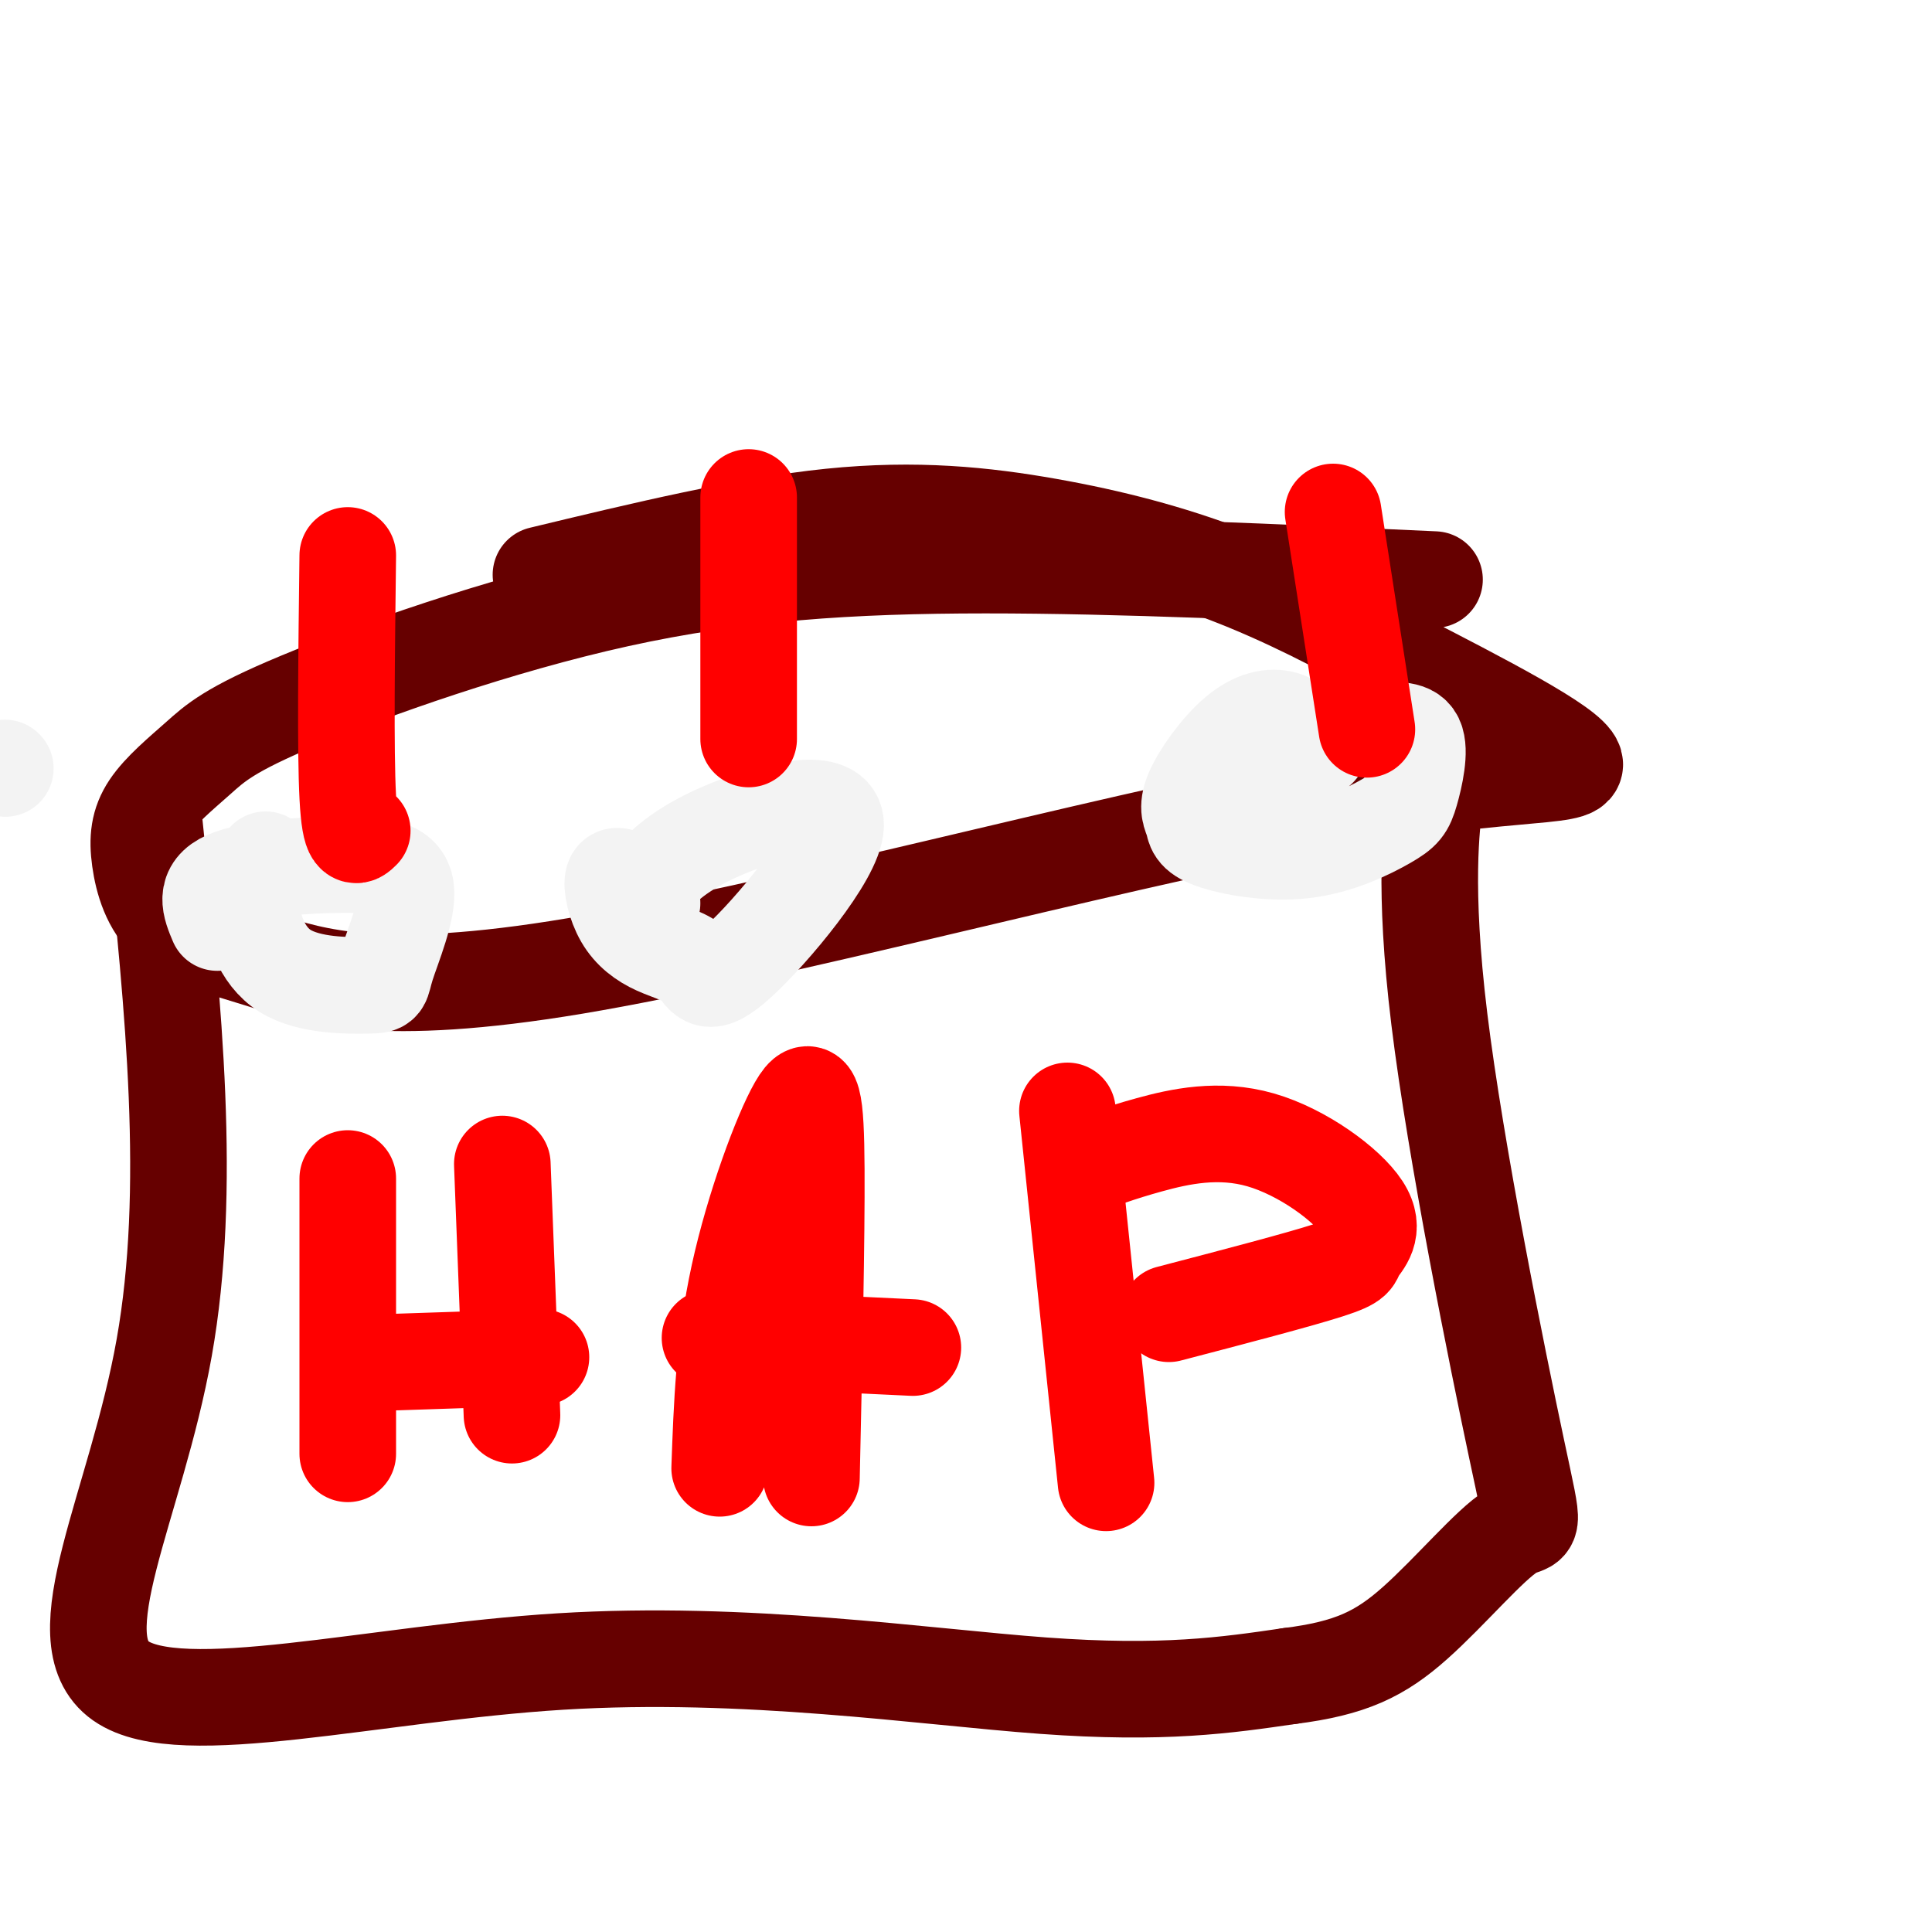
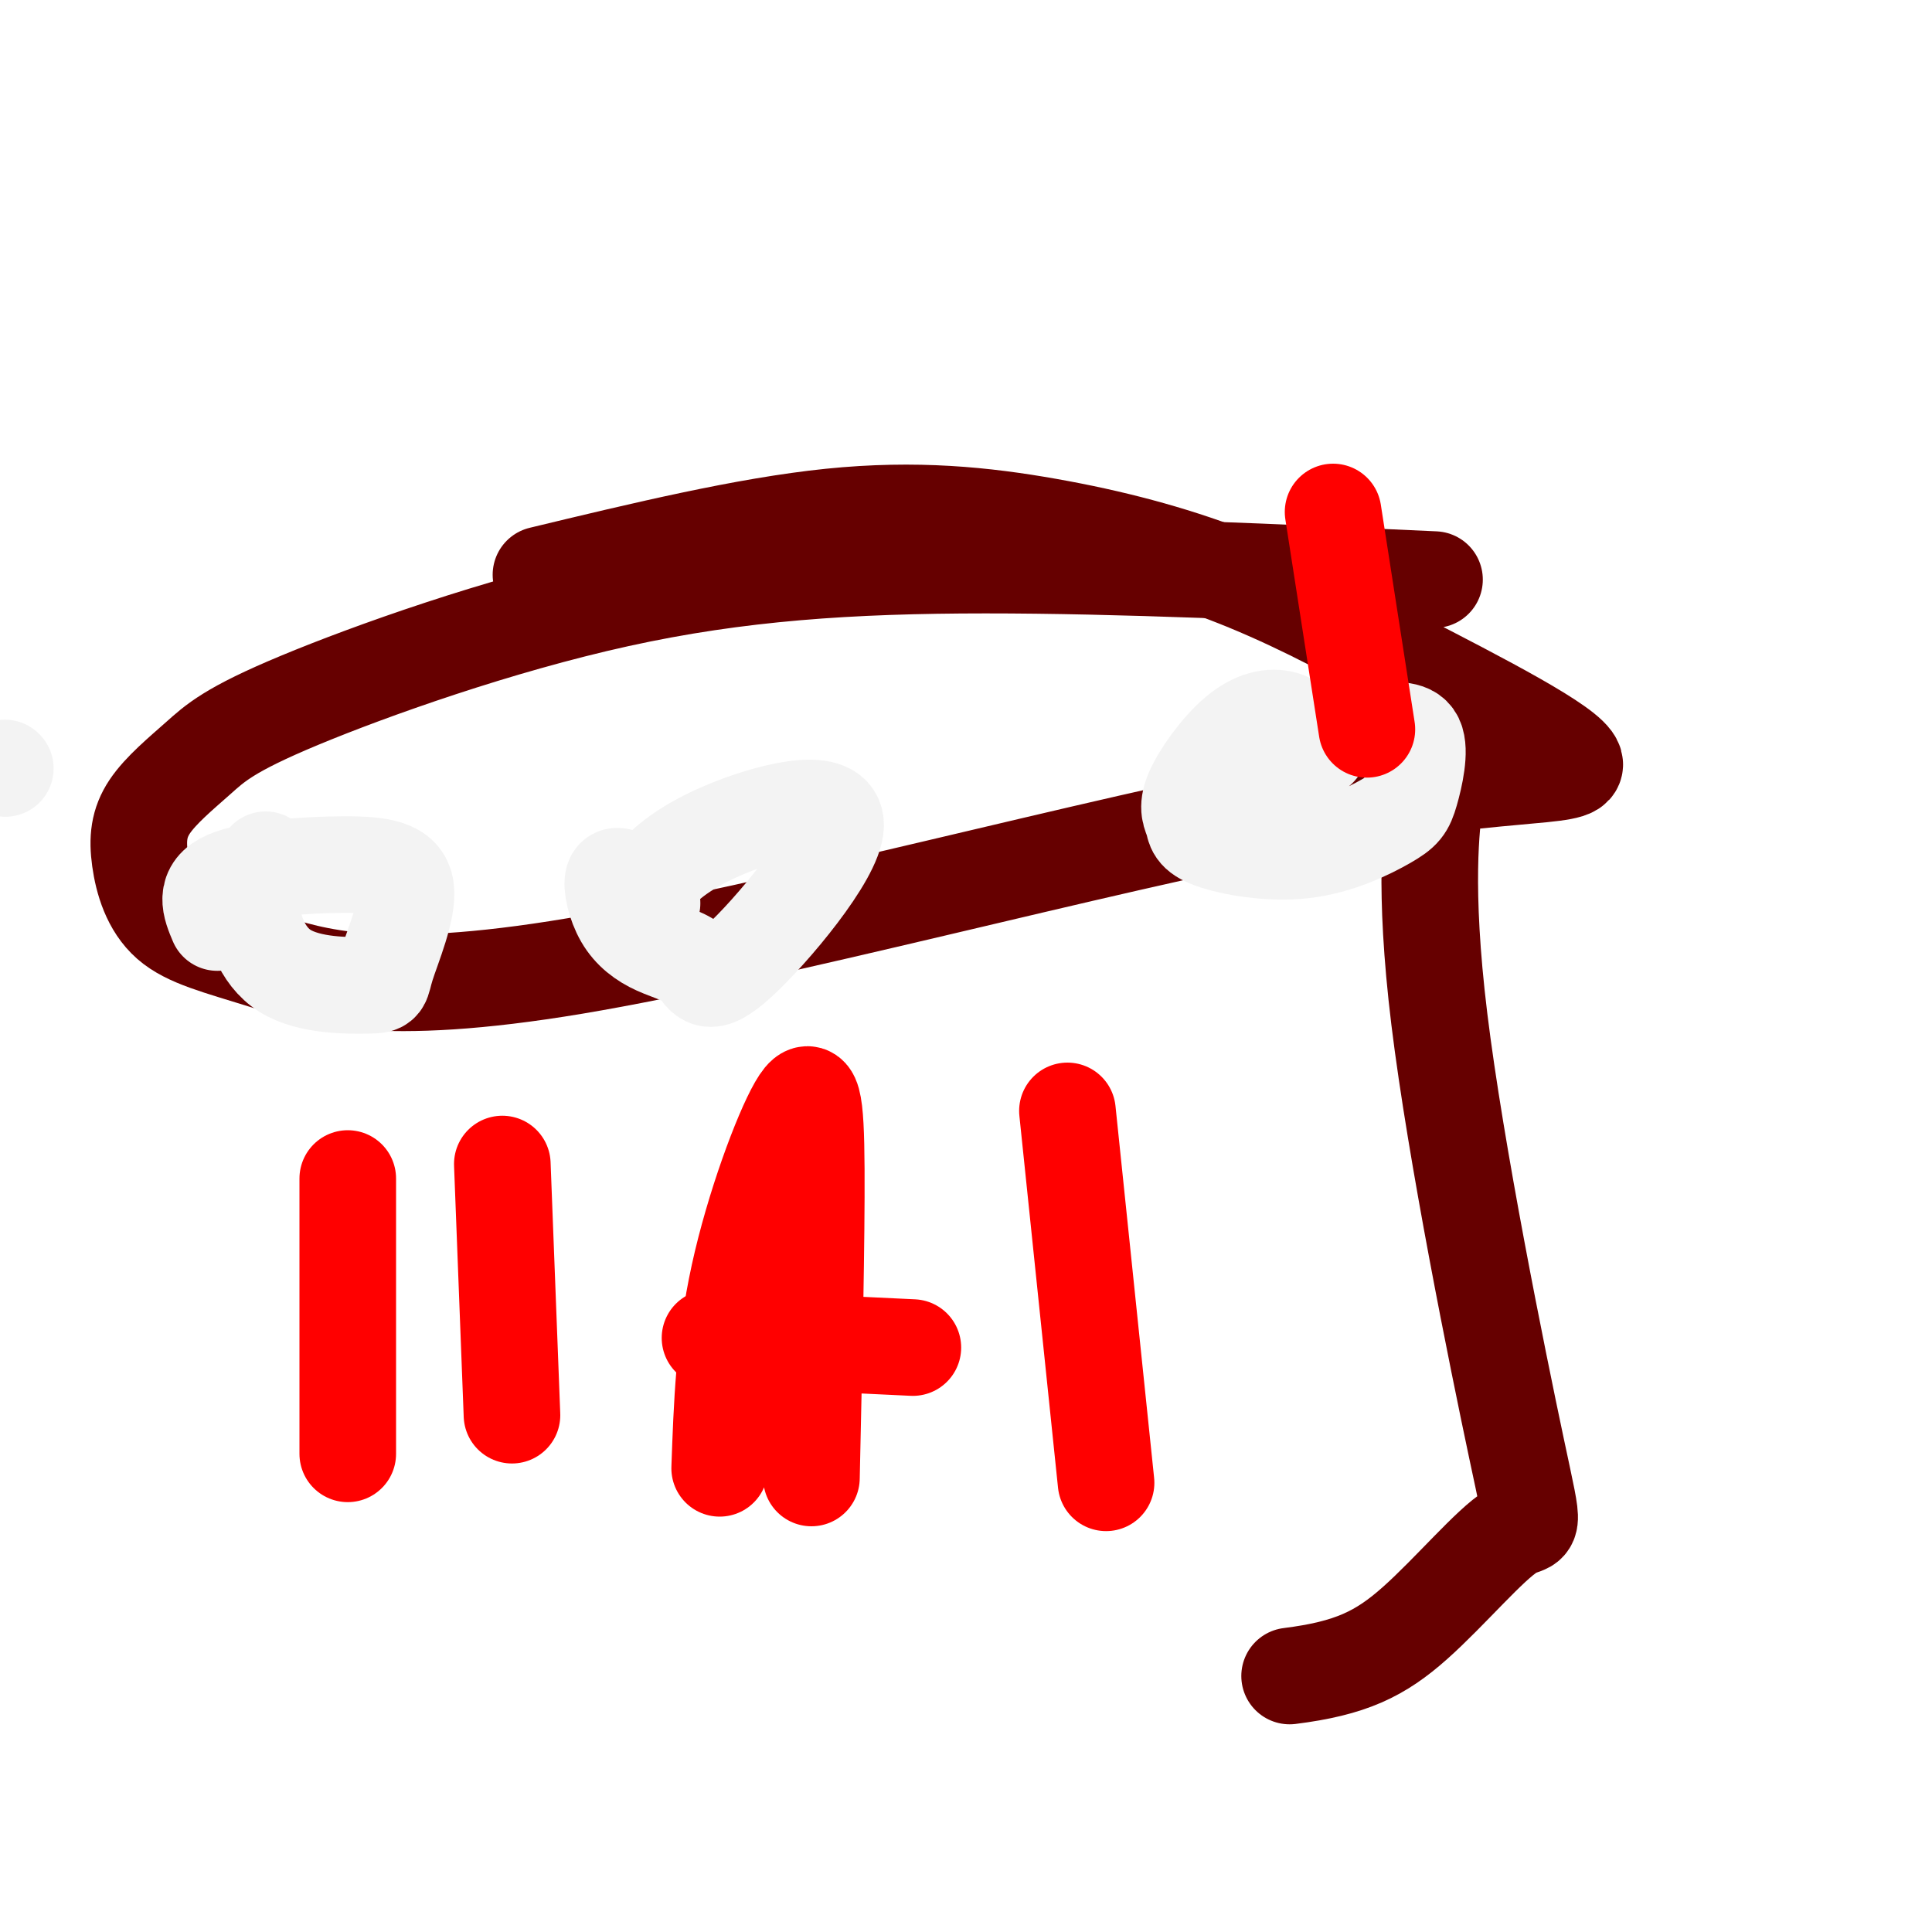
<svg xmlns="http://www.w3.org/2000/svg" viewBox="0 0 400 400" version="1.1">
  <g fill="none" stroke="#660000" stroke-width="20" stroke-linecap="round" stroke-linejoin="round">
    <path d="M297,120c-32.552,-1.504 -65.103,-3.008 -93,-3c-27.897,0.008 -51.138,1.527 -76,7c-24.862,5.473 -51.345,14.900 -66,21c-14.655,6.100 -17.481,8.873 -21,12c-3.519,3.127 -7.730,6.607 -10,10c-2.270,3.393 -2.598,6.698 -2,11c0.598,4.302 2.122,9.600 6,13c3.878,3.400 10.111,4.903 20,8c9.889,3.097 23.434,7.789 64,1c40.566,-6.789 108.152,-25.059 150,-33c41.848,-7.941 57.956,-5.555 57,-9c-0.956,-3.445 -18.978,-12.723 -37,-22" />
    <path d="M289,136c-11.935,-6.718 -23.271,-12.512 -35,-17c-11.729,-4.488 -23.850,-7.670 -37,-10c-13.150,-2.330 -27.329,-3.809 -45,-2c-17.671,1.809 -38.836,6.904 -60,12" />
-     <path d="M32,171c3.906,37.668 7.812,75.337 2,108c-5.812,32.663 -21.341,60.322 -9,69c12.341,8.678 52.553,-1.625 91,-4c38.447,-2.375 75.128,3.179 100,5c24.872,1.821 37.936,-0.089 51,-2" />
    <path d="M267,347c12.650,-1.589 18.774,-4.562 26,-11c7.226,-6.438 15.552,-16.341 20,-19c4.448,-2.659 5.017,1.926 1,-17c-4.017,-18.926 -12.620,-61.365 -16,-89c-3.380,-27.635 -1.537,-40.467 -1,-45c0.537,-4.533 -0.231,-0.766 -1,3" />
  </g>
  <g fill="none" stroke="#f3f3f3" stroke-width="20" stroke-linecap="round" stroke-linejoin="round">
    <path d="M55,178c-1.565,2.310 -3.129,4.620 -3,9c0.129,4.380 1.953,10.829 7,14c5.047,3.171 13.318,3.064 17,3c3.682,-0.064 2.774,-0.086 4,-4c1.226,-3.914 4.586,-11.719 4,-16c-0.586,-4.281 -5.119,-5.037 -13,-5c-7.881,0.037 -19.109,0.868 -24,3c-4.891,2.132 -3.446,5.566 -2,9" />
    <path d="M131,183c-1.764,-1.165 -3.529,-2.331 -4,-1c-0.471,1.331 0.351,5.157 2,8c1.649,2.843 4.125,4.702 7,6c2.875,1.298 6.149,2.033 8,4c1.851,1.967 2.278,5.165 9,-1c6.722,-6.165 19.740,-21.694 20,-28c0.260,-6.306 -12.238,-3.390 -21,0c-8.762,3.390 -13.789,7.254 -16,10c-2.211,2.746 -1.605,4.373 -1,6" />
    <path d="M273,155c-2.099,-2.554 -4.198,-5.107 -7,-6c-2.802,-0.893 -6.307,-0.125 -10,3c-3.693,3.125 -7.576,8.608 -9,12c-1.424,3.392 -0.391,4.694 0,6c0.391,1.306 0.139,2.615 4,4c3.861,1.385 11.835,2.847 19,2c7.165,-0.847 13.519,-4.002 17,-6c3.481,-1.998 4.087,-2.839 5,-6c0.913,-3.161 2.131,-8.641 1,-11c-1.131,-2.359 -4.612,-1.597 -8,-2c-3.388,-0.403 -6.682,-1.972 -10,0c-3.318,1.972 -6.659,7.486 -10,13" />
    <path d="M1,159c0.000,0.000 0.100,0.100 0.1,0.1" />
  </g>
  <g fill="none" stroke="#ff0000" stroke-width="20" stroke-linecap="round" stroke-linejoin="round">
-     <path d="M75,172c-1.250,1.250 -2.500,2.500 -3,-7c-0.500,-9.500 -0.250,-29.750 0,-50" />
-     <path d="M155,153c0.000,0.000 0.000,-50.000 0,-50" />
    <path d="M283,151c0.000,0.000 -7.000,-45.000 -7,-45" />
    <path d="M72,244c0.000,0.000 0.000,57.000 0,57" />
    <path d="M104,241c0.000,0.000 2.000,52.000 2,52" />
-     <path d="M82,282c0.000,0.000 30.000,-1.000 30,-1" />
    <path d="M149,304c0.458,-12.940 0.917,-25.881 4,-40c3.083,-14.119 8.792,-29.417 12,-35c3.208,-5.583 3.917,-1.452 4,13c0.083,14.452 -0.458,39.226 -1,64" />
    <path d="M147,277c0.000,0.000 42.000,2.000 42,2" />
    <path d="M221,230c0.000,0.000 8.000,77.000 8,77" />
-     <path d="M223,242c4.382,-1.644 8.763,-3.287 15,-5c6.237,-1.713 14.329,-3.495 23,-1c8.671,2.495 17.922,9.267 21,14c3.078,4.733 -0.018,7.428 -1,9c-0.982,1.572 0.148,2.021 -6,4c-6.148,1.979 -19.574,5.490 -33,9" />
  </g>
</svg>